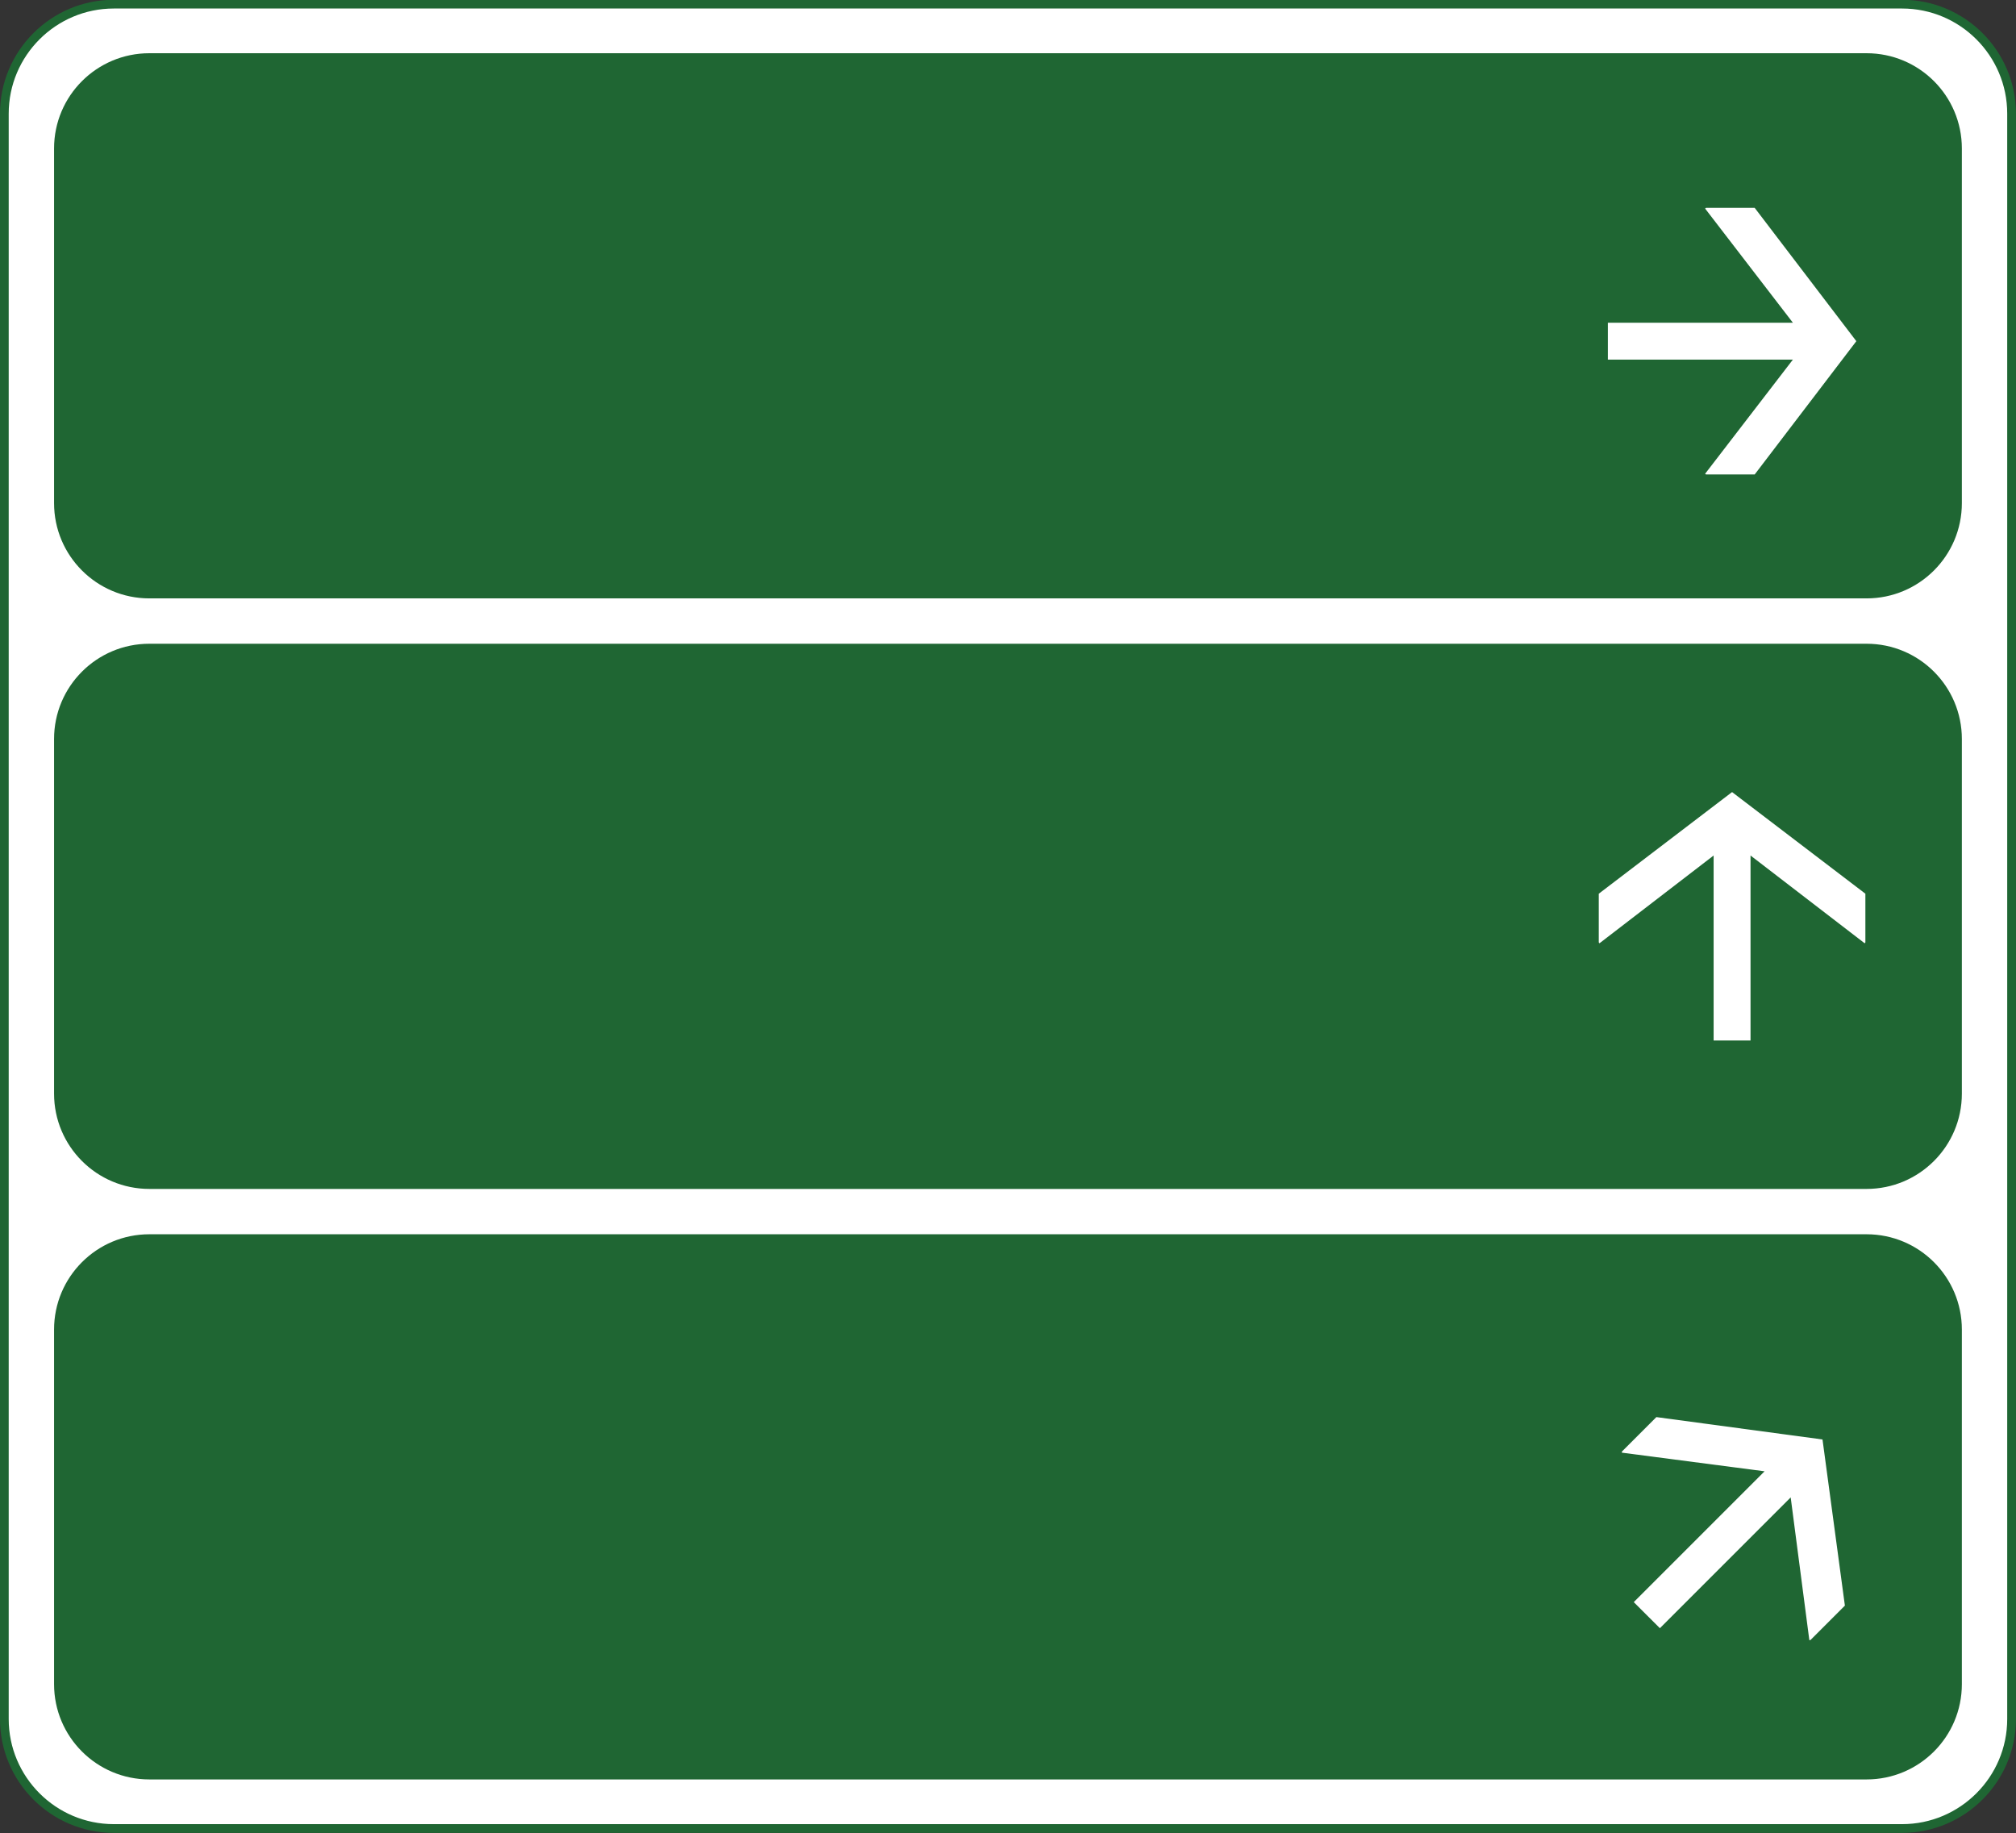
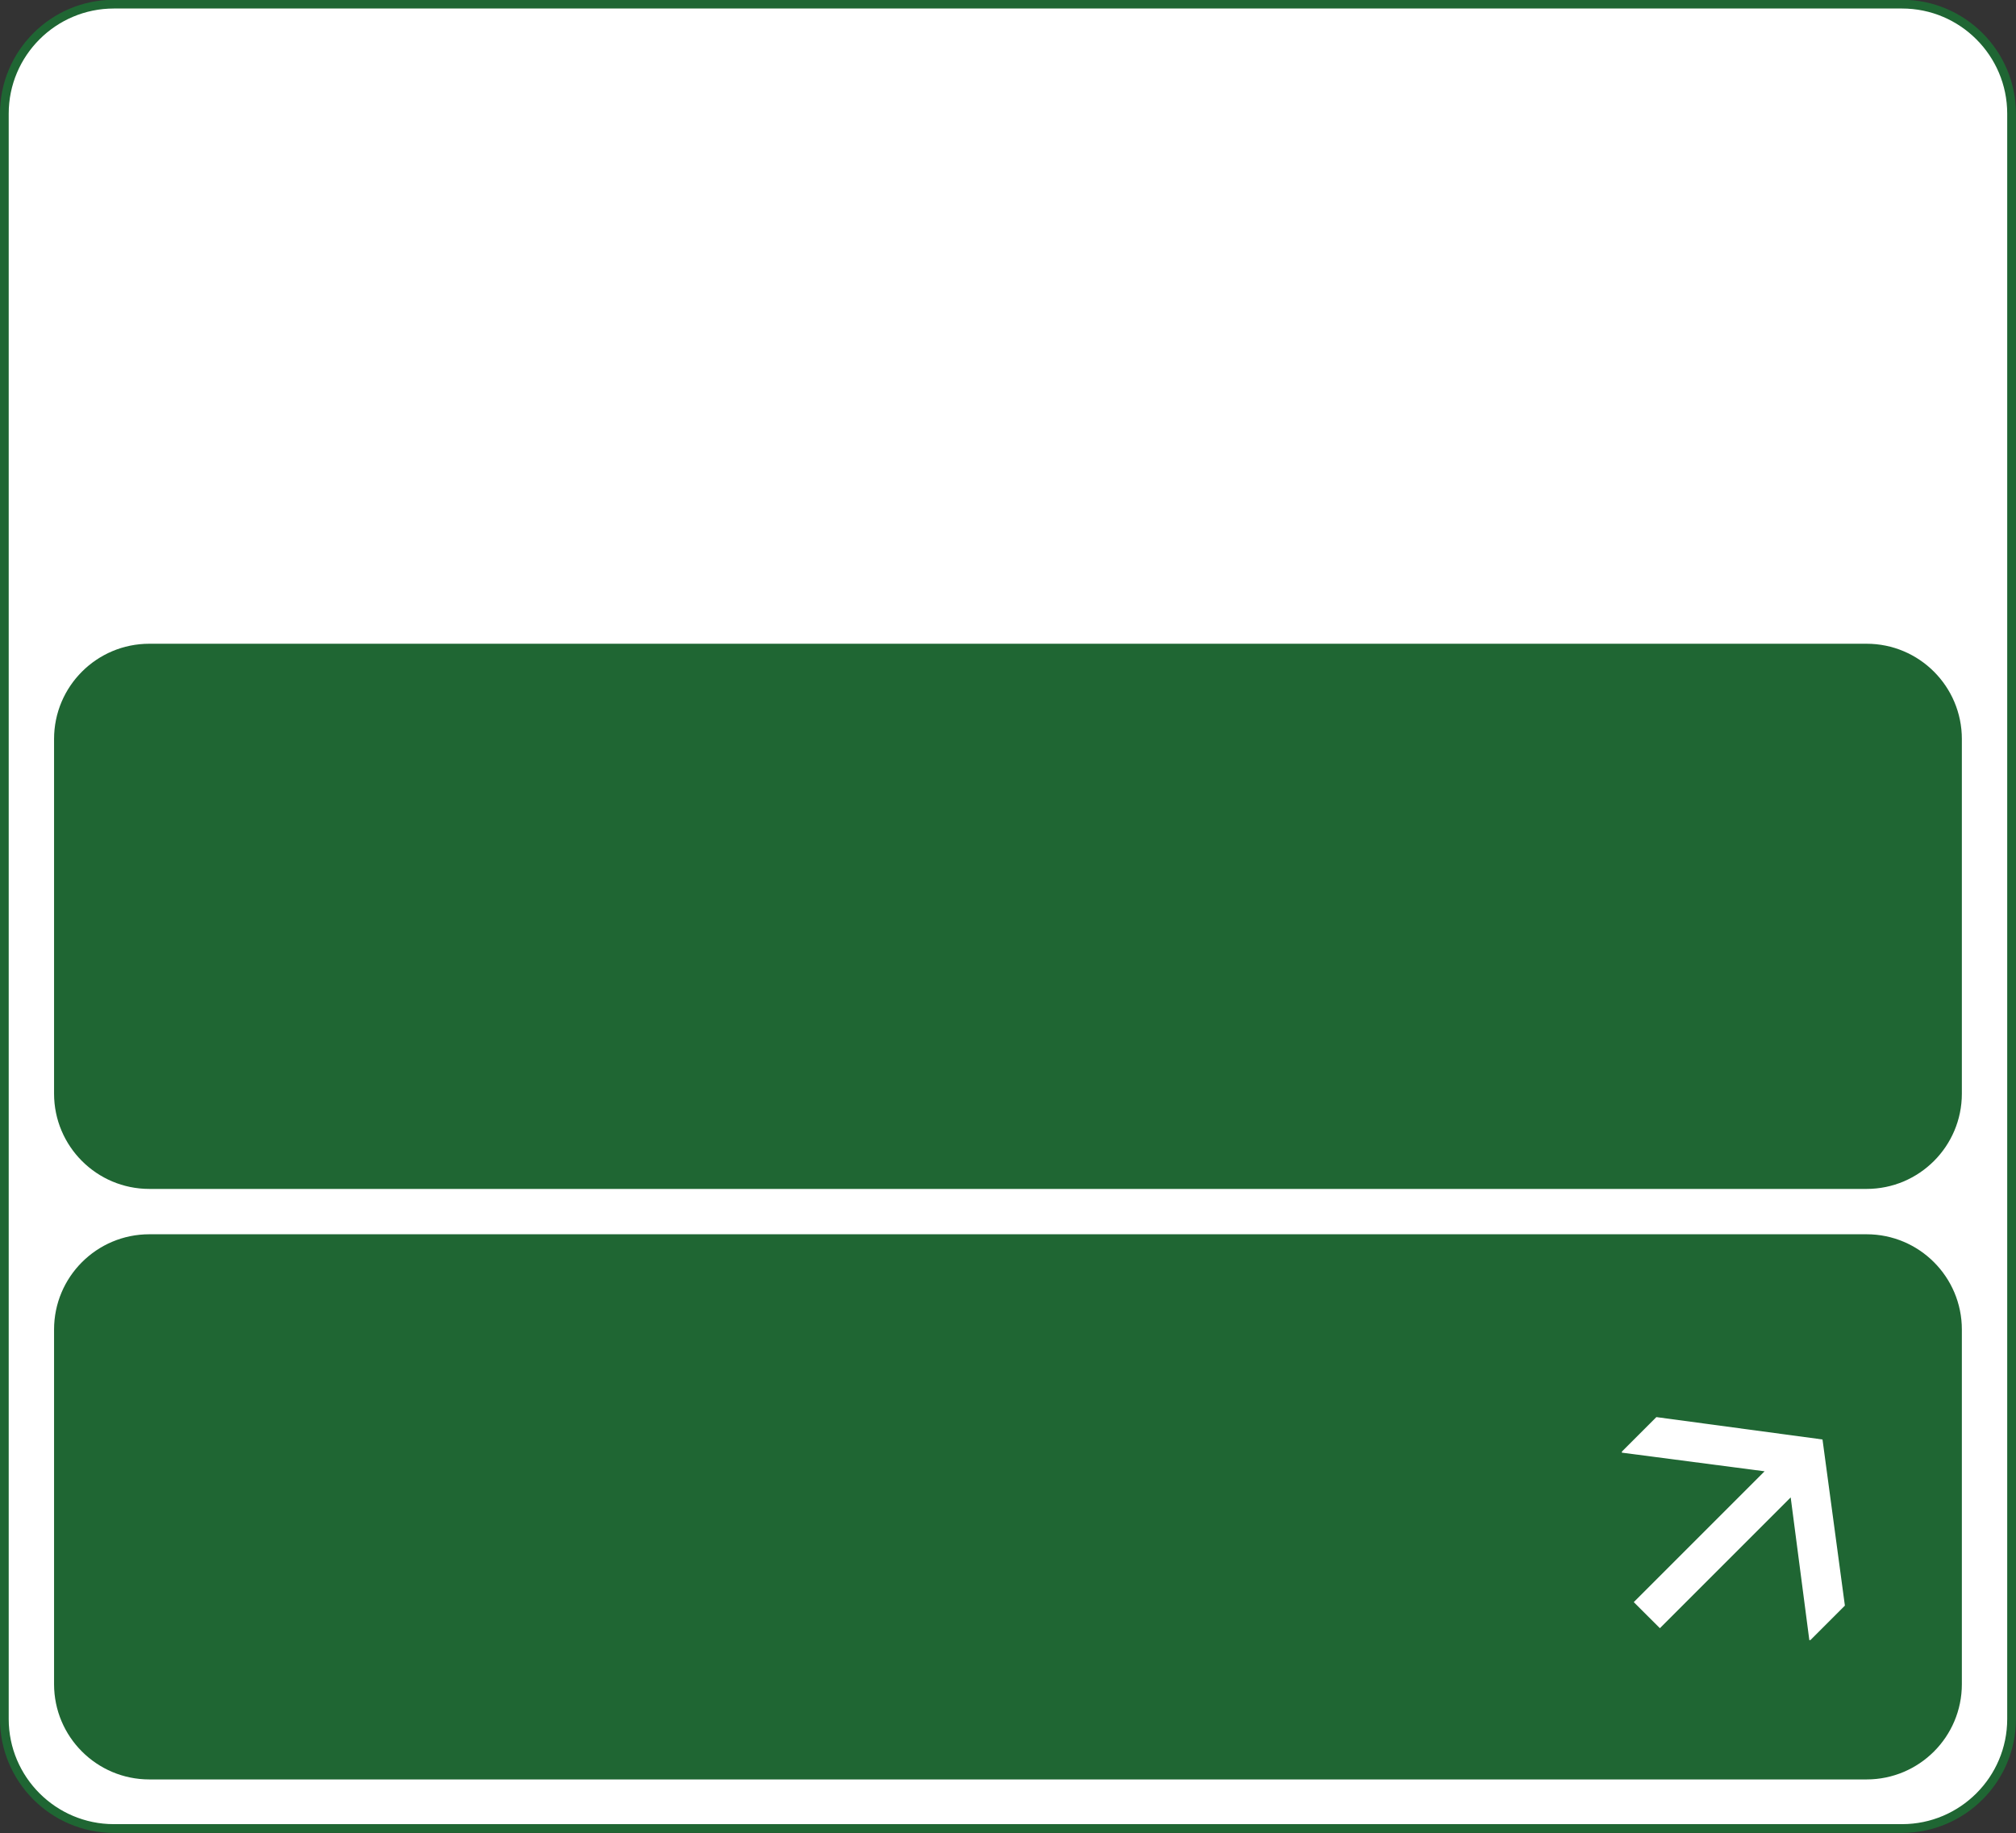
<svg xmlns="http://www.w3.org/2000/svg" height="420.0" preserveAspectRatio="xMidYMid meet" version="1.0" viewBox="66.7 87.7 461.9 420.0" width="461.9" zoomAndPan="magnify">
  <rect x="66.7" y="87.7" width="461.9" height="420.0" fill="#333333" stroke="none" />
  <g>
    <g id="change1_1">
      <path d="M 92.777 88.652 L 502.504 88.652 C 516.355 88.652 527.586 99.883 527.586 113.734 L 527.586 481.547 C 527.586 495.398 516.355 506.629 502.504 506.629 L 92.777 506.629 C 78.922 506.629 67.695 495.398 67.695 481.547 L 67.695 113.734 C 67.695 99.883 78.922 88.652 92.777 88.652" fill="#fff" />
    </g>
    <g id="change2_1">
      <path d="M 92.777 89.652 C 79.496 89.652 68.695 100.453 68.695 113.734 L 68.695 481.547 C 68.695 494.824 79.496 505.629 92.777 505.629 L 502.504 505.629 C 515.781 505.629 526.586 494.824 526.586 481.547 L 526.586 113.734 C 526.586 100.453 515.781 89.652 502.504 89.652 Z M 502.504 507.629 L 92.777 507.629 C 78.395 507.629 66.695 495.93 66.695 481.547 L 66.695 113.734 C 66.695 99.352 78.395 87.652 92.777 87.652 L 502.504 87.652 C 516.887 87.652 528.586 99.352 528.586 113.734 L 528.586 481.547 C 528.586 495.93 516.887 507.629 502.504 507.629" fill="#1f6633" />
    </g>
    <g id="change2_2">
-       <path d="M 494.367 224.797 L 100.914 224.797 C 88.859 224.797 79.086 215.023 79.086 202.969 L 79.086 121.723 C 79.086 109.664 88.859 99.895 100.914 99.895 L 494.367 99.895 C 506.422 99.895 516.195 109.664 516.195 121.723 L 516.195 202.969 C 516.195 215.023 506.422 224.797 494.367 224.797" fill="#1f6633" />
-     </g>
+       </g>
    <g id="change2_3">
      <path d="M 494.367 360.094 L 100.914 360.094 C 88.859 360.094 79.086 350.316 79.086 338.266 L 79.086 257.016 C 79.086 244.961 88.859 235.188 100.914 235.188 L 494.367 235.188 C 506.422 235.188 516.195 244.961 516.195 257.016 L 516.195 338.266 C 516.195 350.316 506.422 360.094 494.367 360.094" fill="#1f6633" />
    </g>
    <g id="change2_4">
      <path d="M 494.367 495.387 L 100.914 495.387 C 88.859 495.387 79.086 485.613 79.086 473.559 L 79.086 392.312 C 79.086 380.258 88.859 370.484 100.914 370.484 L 494.367 370.484 C 506.422 370.484 516.195 380.258 516.195 392.312 L 516.195 473.559 C 516.195 485.613 506.422 495.387 494.367 495.387" fill="#1f6633" />
    </g>
    <g id="change1_2">
-       <path d="M 492.004 165.848 L 468.73 135.324 L 457.574 135.324 L 457.371 135.484 L 477.48 161.637 L 435.094 161.637 L 435.094 170.094 L 477.48 170.094 L 457.371 196.246 L 457.574 196.406 L 468.73 196.406 L 492.004 165.887 L 491.977 165.863 L 492.004 165.848" fill="#fff" />
-     </g>
+       </g>
    <g id="change1_3">
-       <path d="M 463.527 269.188 L 433.008 292.457 L 433.008 303.613 L 433.168 303.816 L 459.32 283.707 L 459.32 326.094 L 467.777 326.094 L 467.777 283.707 L 493.93 303.816 L 494.09 303.613 L 494.09 292.457 L 463.566 269.188 L 463.547 269.211 L 463.527 269.188" fill="#fff" />
-     </g>
+       </g>
    <g id="change1_4">
      <path d="M 484.27 417.523 L 489.395 455.562 L 481.508 463.449 L 481.25 463.48 L 476.977 430.77 L 447.008 460.738 L 441.023 454.762 L 470.996 424.789 L 438.285 420.516 L 438.316 420.258 L 446.203 412.371 L 484.242 417.496 L 484.238 417.527 L 484.27 417.523" fill="#fff" />
    </g>
  </g>
</svg>